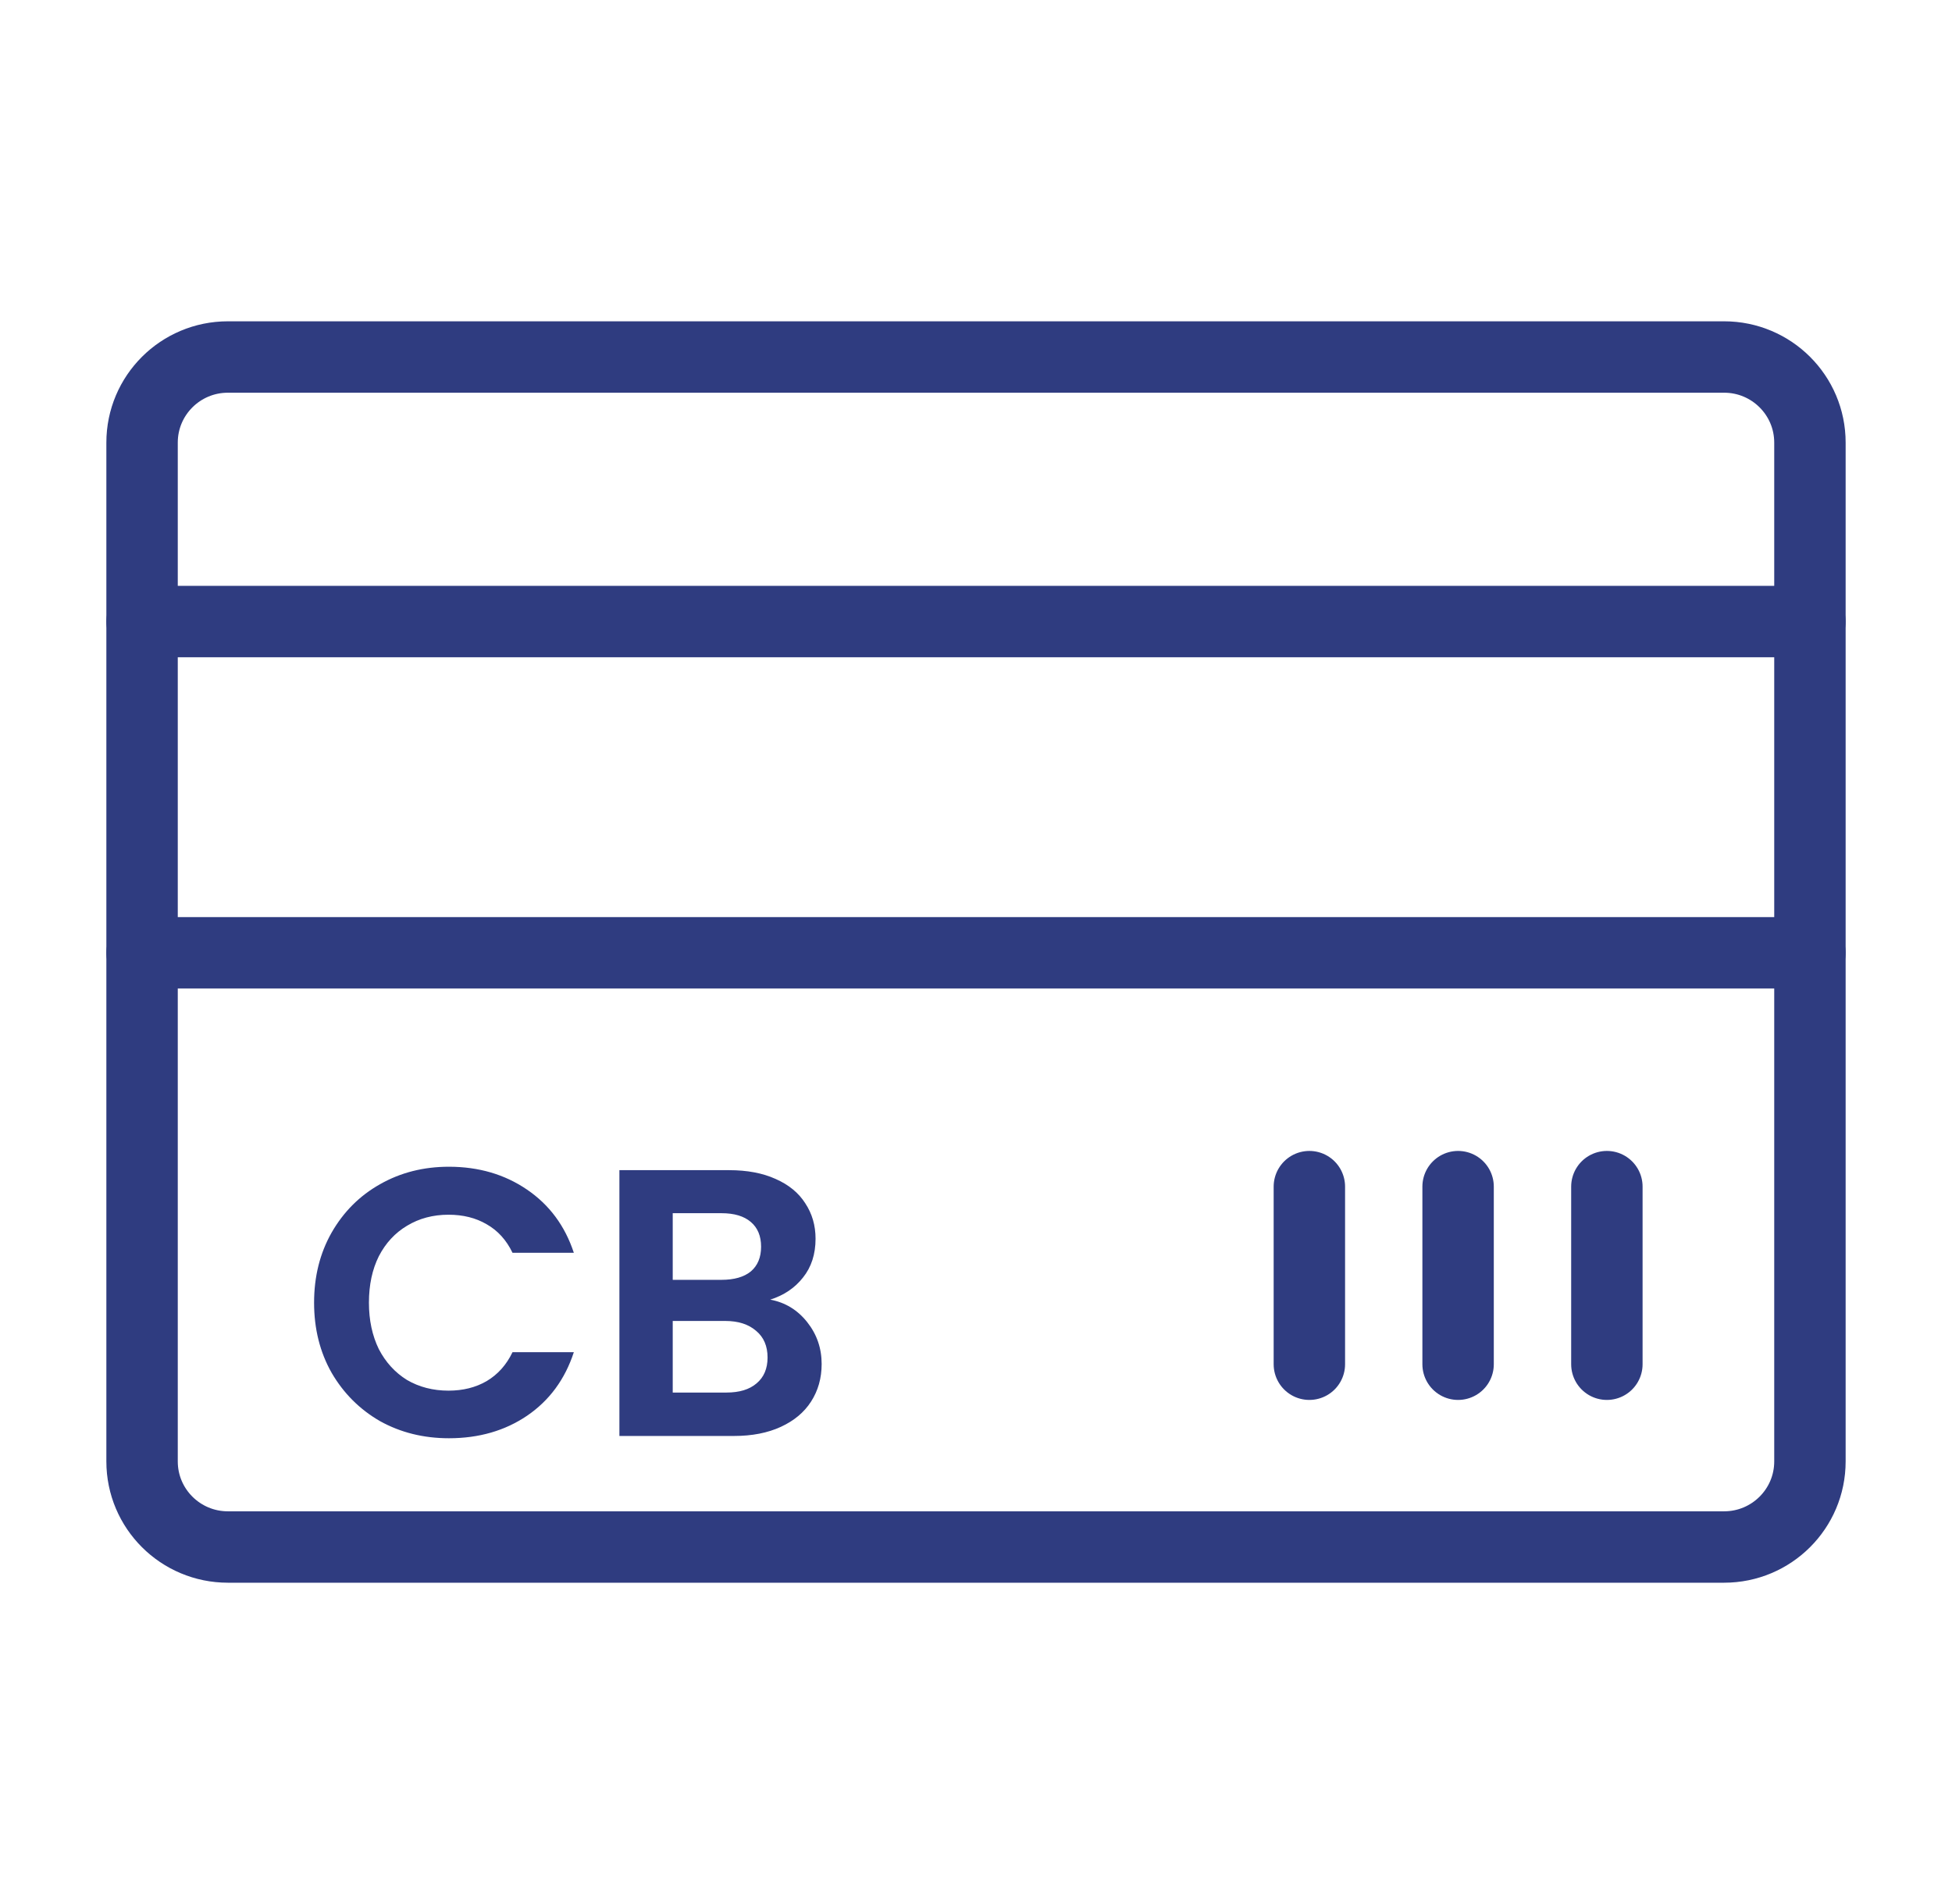
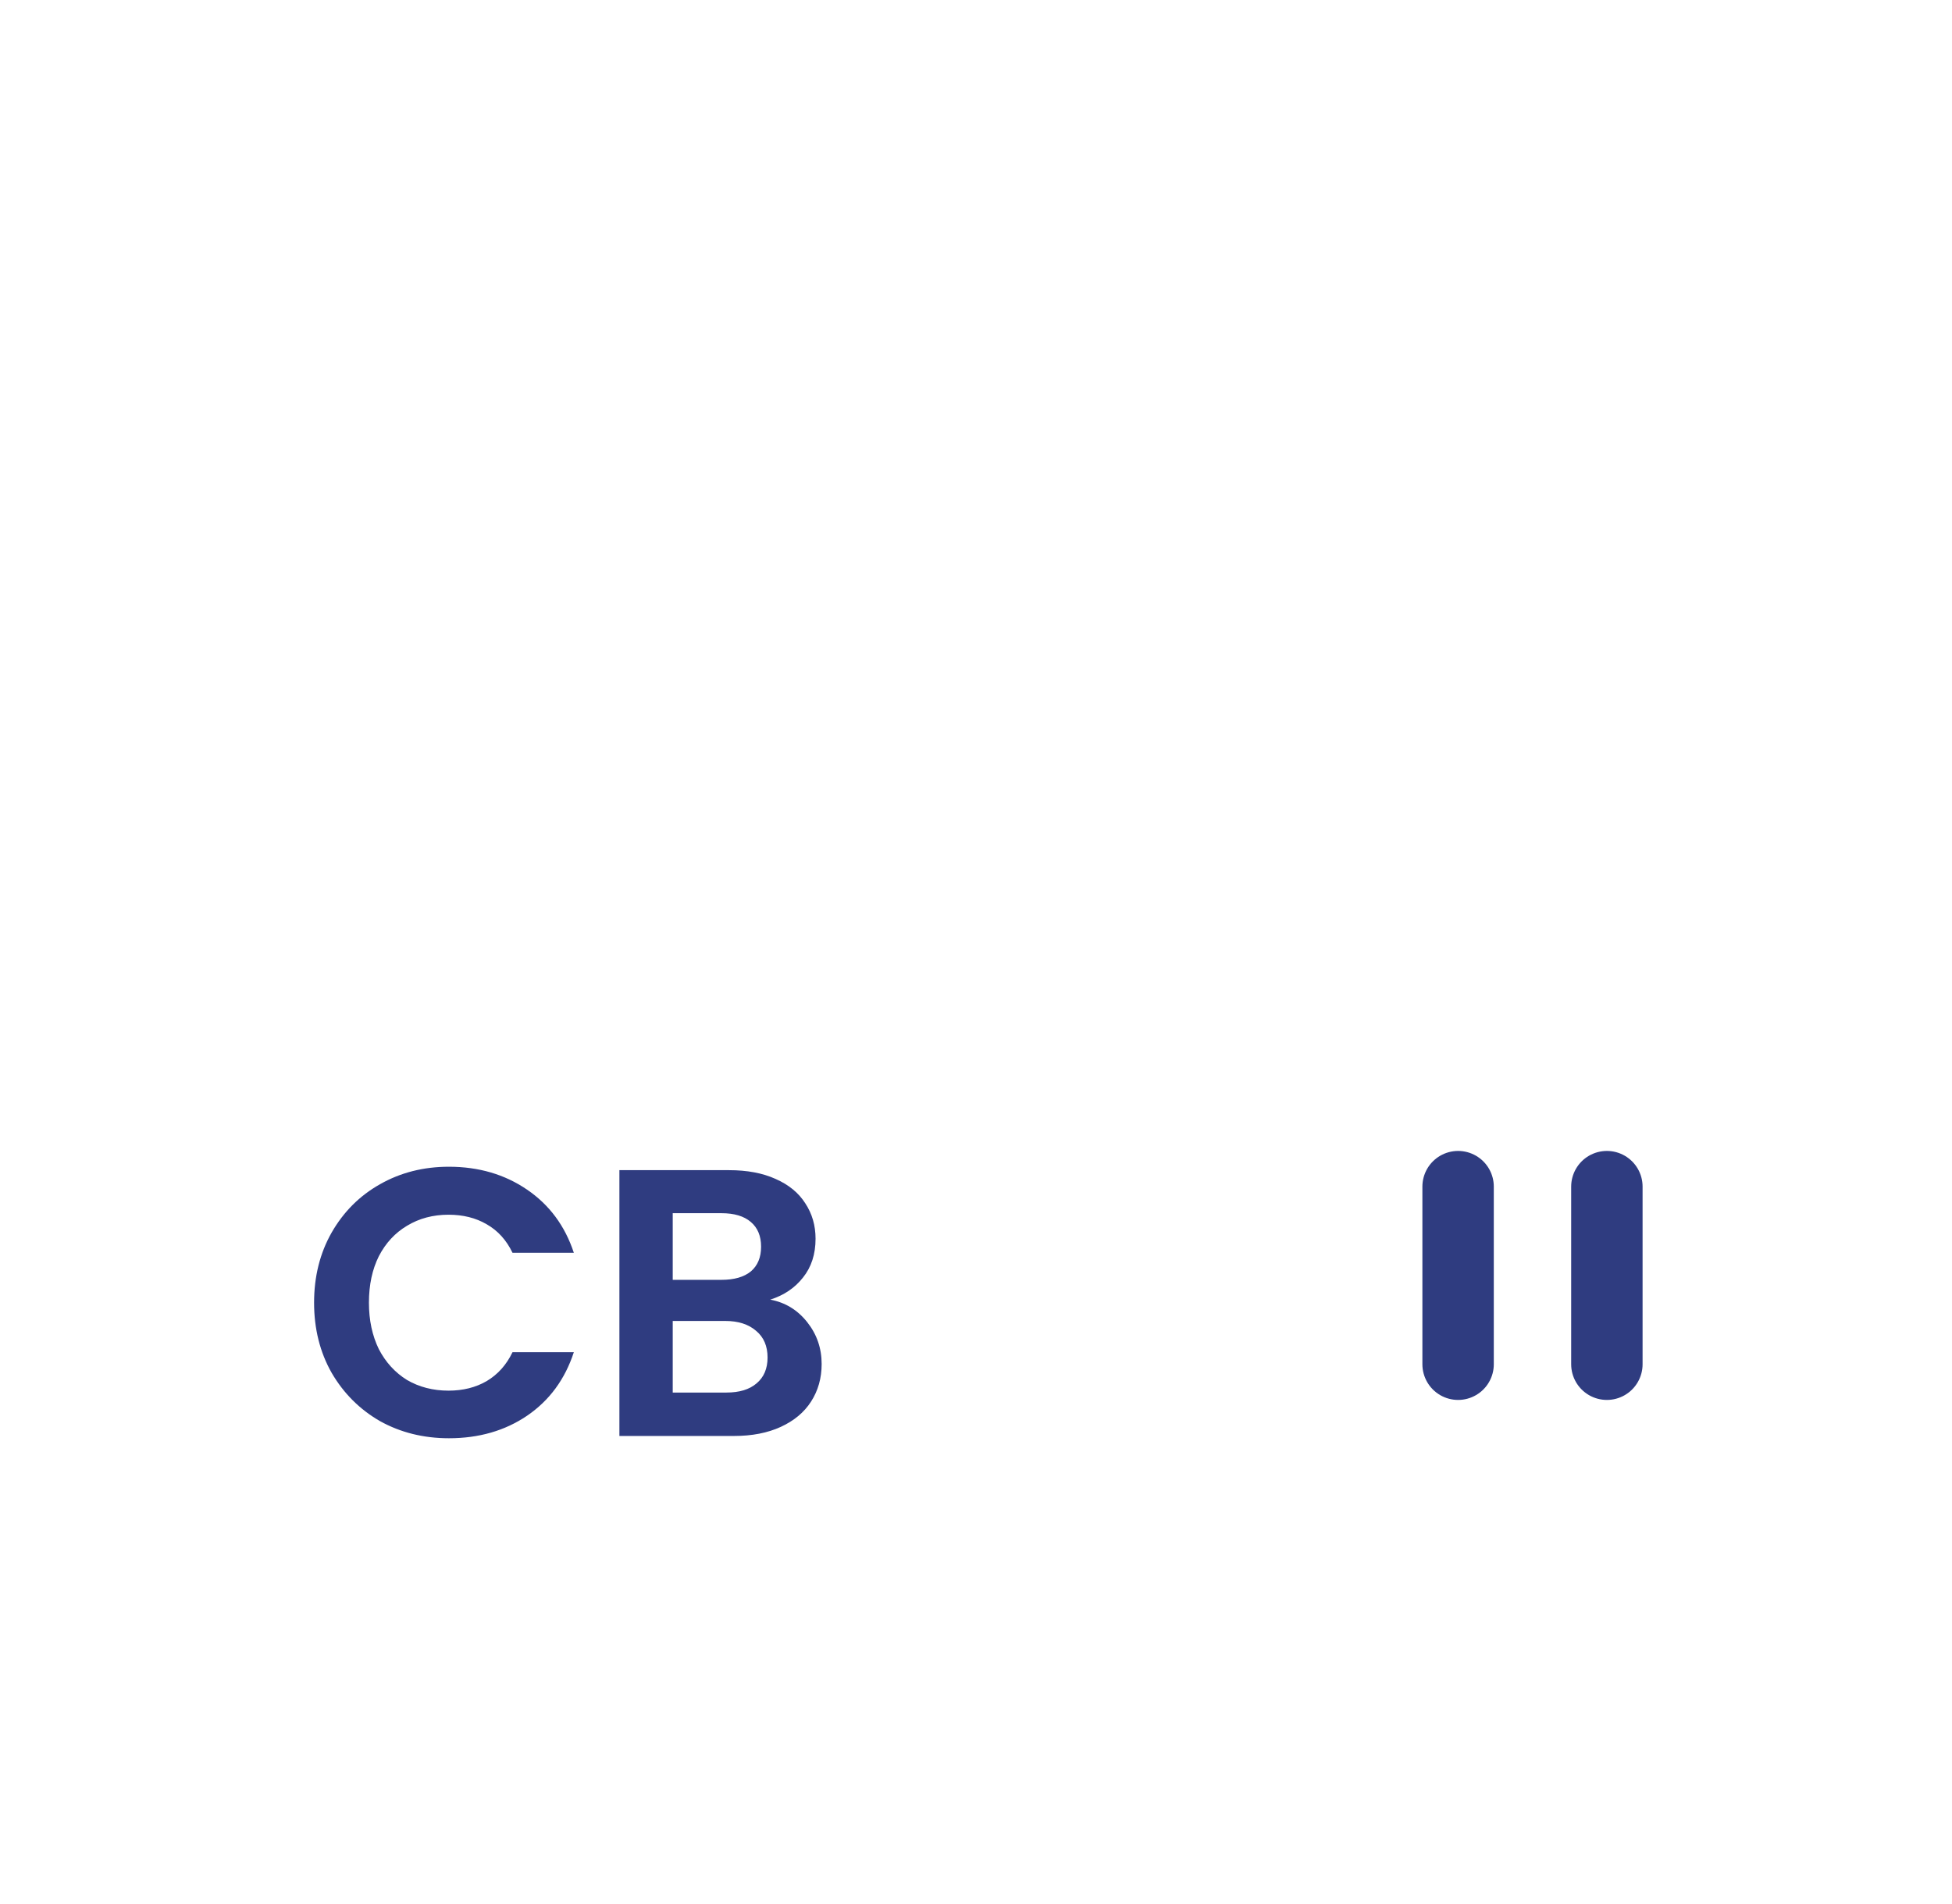
<svg xmlns="http://www.w3.org/2000/svg" width="41" height="40" viewBox="0 0 41 40" fill="none">
-   <path d="M36.213 7.5H4.787C3.791 7.5 2.984 8.305 2.984 9.298V30.702C2.984 31.695 3.791 32.5 4.787 32.5H36.213C37.209 32.5 38.016 31.695 38.016 30.702V9.298C38.016 8.305 37.209 7.5 36.213 7.5Z" stroke="#2F3C80" stroke-width="1.5" stroke-linecap="round" stroke-linejoin="round" />
-   <path d="M2.984 13.058H38.016" stroke="#2F3C80" stroke-width="1.5" stroke-linecap="round" stroke-linejoin="round" />
-   <path d="M2.984 20.017H38.016" stroke="#2F3C80" stroke-width="1.5" stroke-linecap="round" stroke-linejoin="round" />
-   <path d="M27.502 28.66V24.929" stroke="#2F3C80" stroke-width="1.5" stroke-linecap="round" stroke-linejoin="round" />
  <path d="M30.626 28.66V24.929" stroke="#2F3C80" stroke-width="1.5" stroke-linecap="round" stroke-linejoin="round" />
  <path d="M33.751 28.66V24.929" stroke="#2F3C80" stroke-width="1.5" stroke-linecap="round" stroke-linejoin="round" />
  <path d="M6.597 27.367C6.597 26.817 6.72 26.327 6.965 25.895C7.216 25.457 7.555 25.119 7.981 24.879C8.413 24.633 8.896 24.511 9.429 24.511C10.053 24.511 10.6 24.671 11.069 24.991C11.539 25.311 11.867 25.753 12.053 26.319H10.765C10.637 26.052 10.456 25.852 10.221 25.719C9.992 25.585 9.725 25.519 9.421 25.519C9.096 25.519 8.805 25.596 8.549 25.751C8.299 25.9 8.101 26.113 7.957 26.391C7.819 26.668 7.749 26.993 7.749 27.367C7.749 27.735 7.819 28.06 7.957 28.343C8.101 28.62 8.299 28.836 8.549 28.991C8.805 29.14 9.096 29.215 9.421 29.215C9.725 29.215 9.992 29.148 10.221 29.015C10.456 28.876 10.637 28.673 10.765 28.407H12.053C11.867 28.977 11.539 29.423 11.069 29.743C10.605 30.057 10.059 30.215 9.429 30.215C8.896 30.215 8.413 30.095 7.981 29.855C7.555 29.609 7.216 29.271 6.965 28.839C6.72 28.407 6.597 27.916 6.597 27.367ZM16.178 27.303C16.492 27.361 16.751 27.519 16.954 27.775C17.157 28.031 17.258 28.324 17.258 28.655C17.258 28.953 17.183 29.217 17.034 29.447C16.89 29.671 16.679 29.847 16.402 29.975C16.125 30.103 15.796 30.167 15.418 30.167H13.01V24.583H15.314C15.693 24.583 16.018 24.644 16.29 24.767C16.567 24.889 16.775 25.06 16.914 25.279C17.058 25.497 17.13 25.745 17.13 26.023C17.13 26.348 17.042 26.62 16.866 26.839C16.695 27.057 16.466 27.212 16.178 27.303ZM14.13 26.887H15.154C15.421 26.887 15.626 26.828 15.77 26.711C15.914 26.588 15.986 26.415 15.986 26.191C15.986 25.967 15.914 25.793 15.77 25.671C15.626 25.548 15.421 25.487 15.154 25.487H14.13V26.887ZM15.258 29.255C15.53 29.255 15.741 29.191 15.89 29.063C16.044 28.935 16.122 28.753 16.122 28.519C16.122 28.279 16.042 28.092 15.882 27.959C15.722 27.82 15.506 27.751 15.234 27.751H14.13V29.255H15.258Z" fill="#2F3C80" />
</svg>